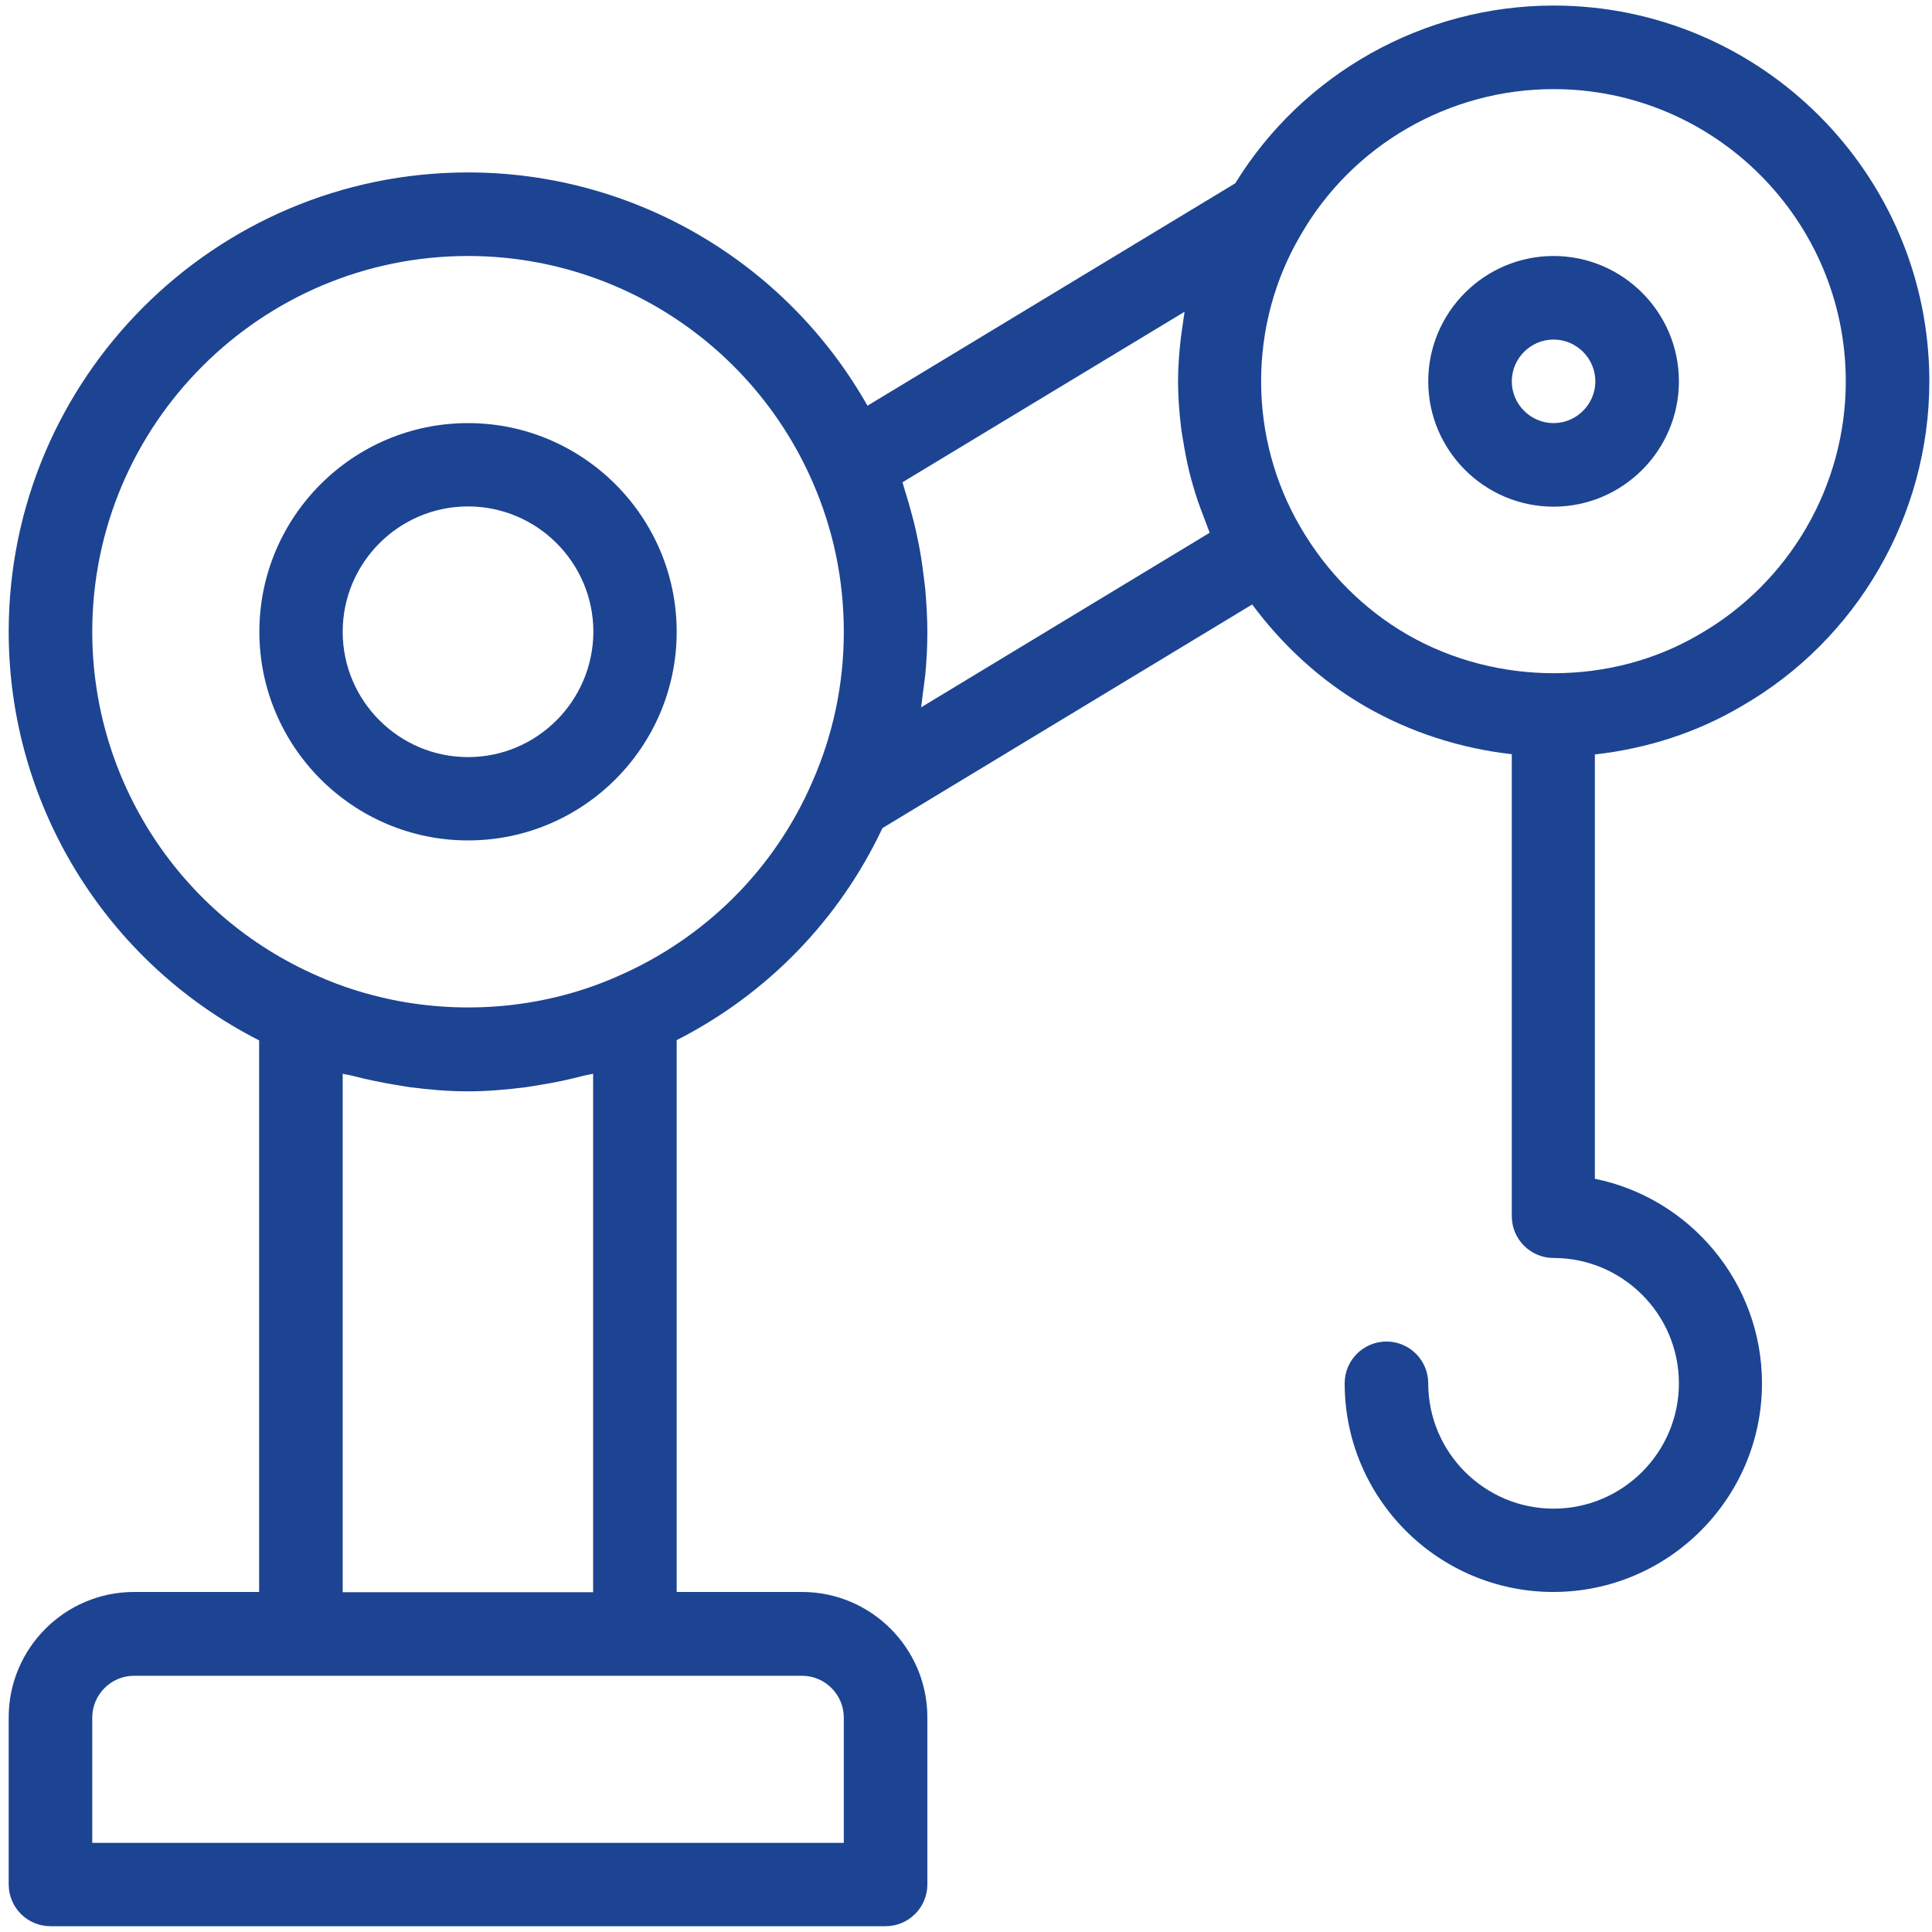
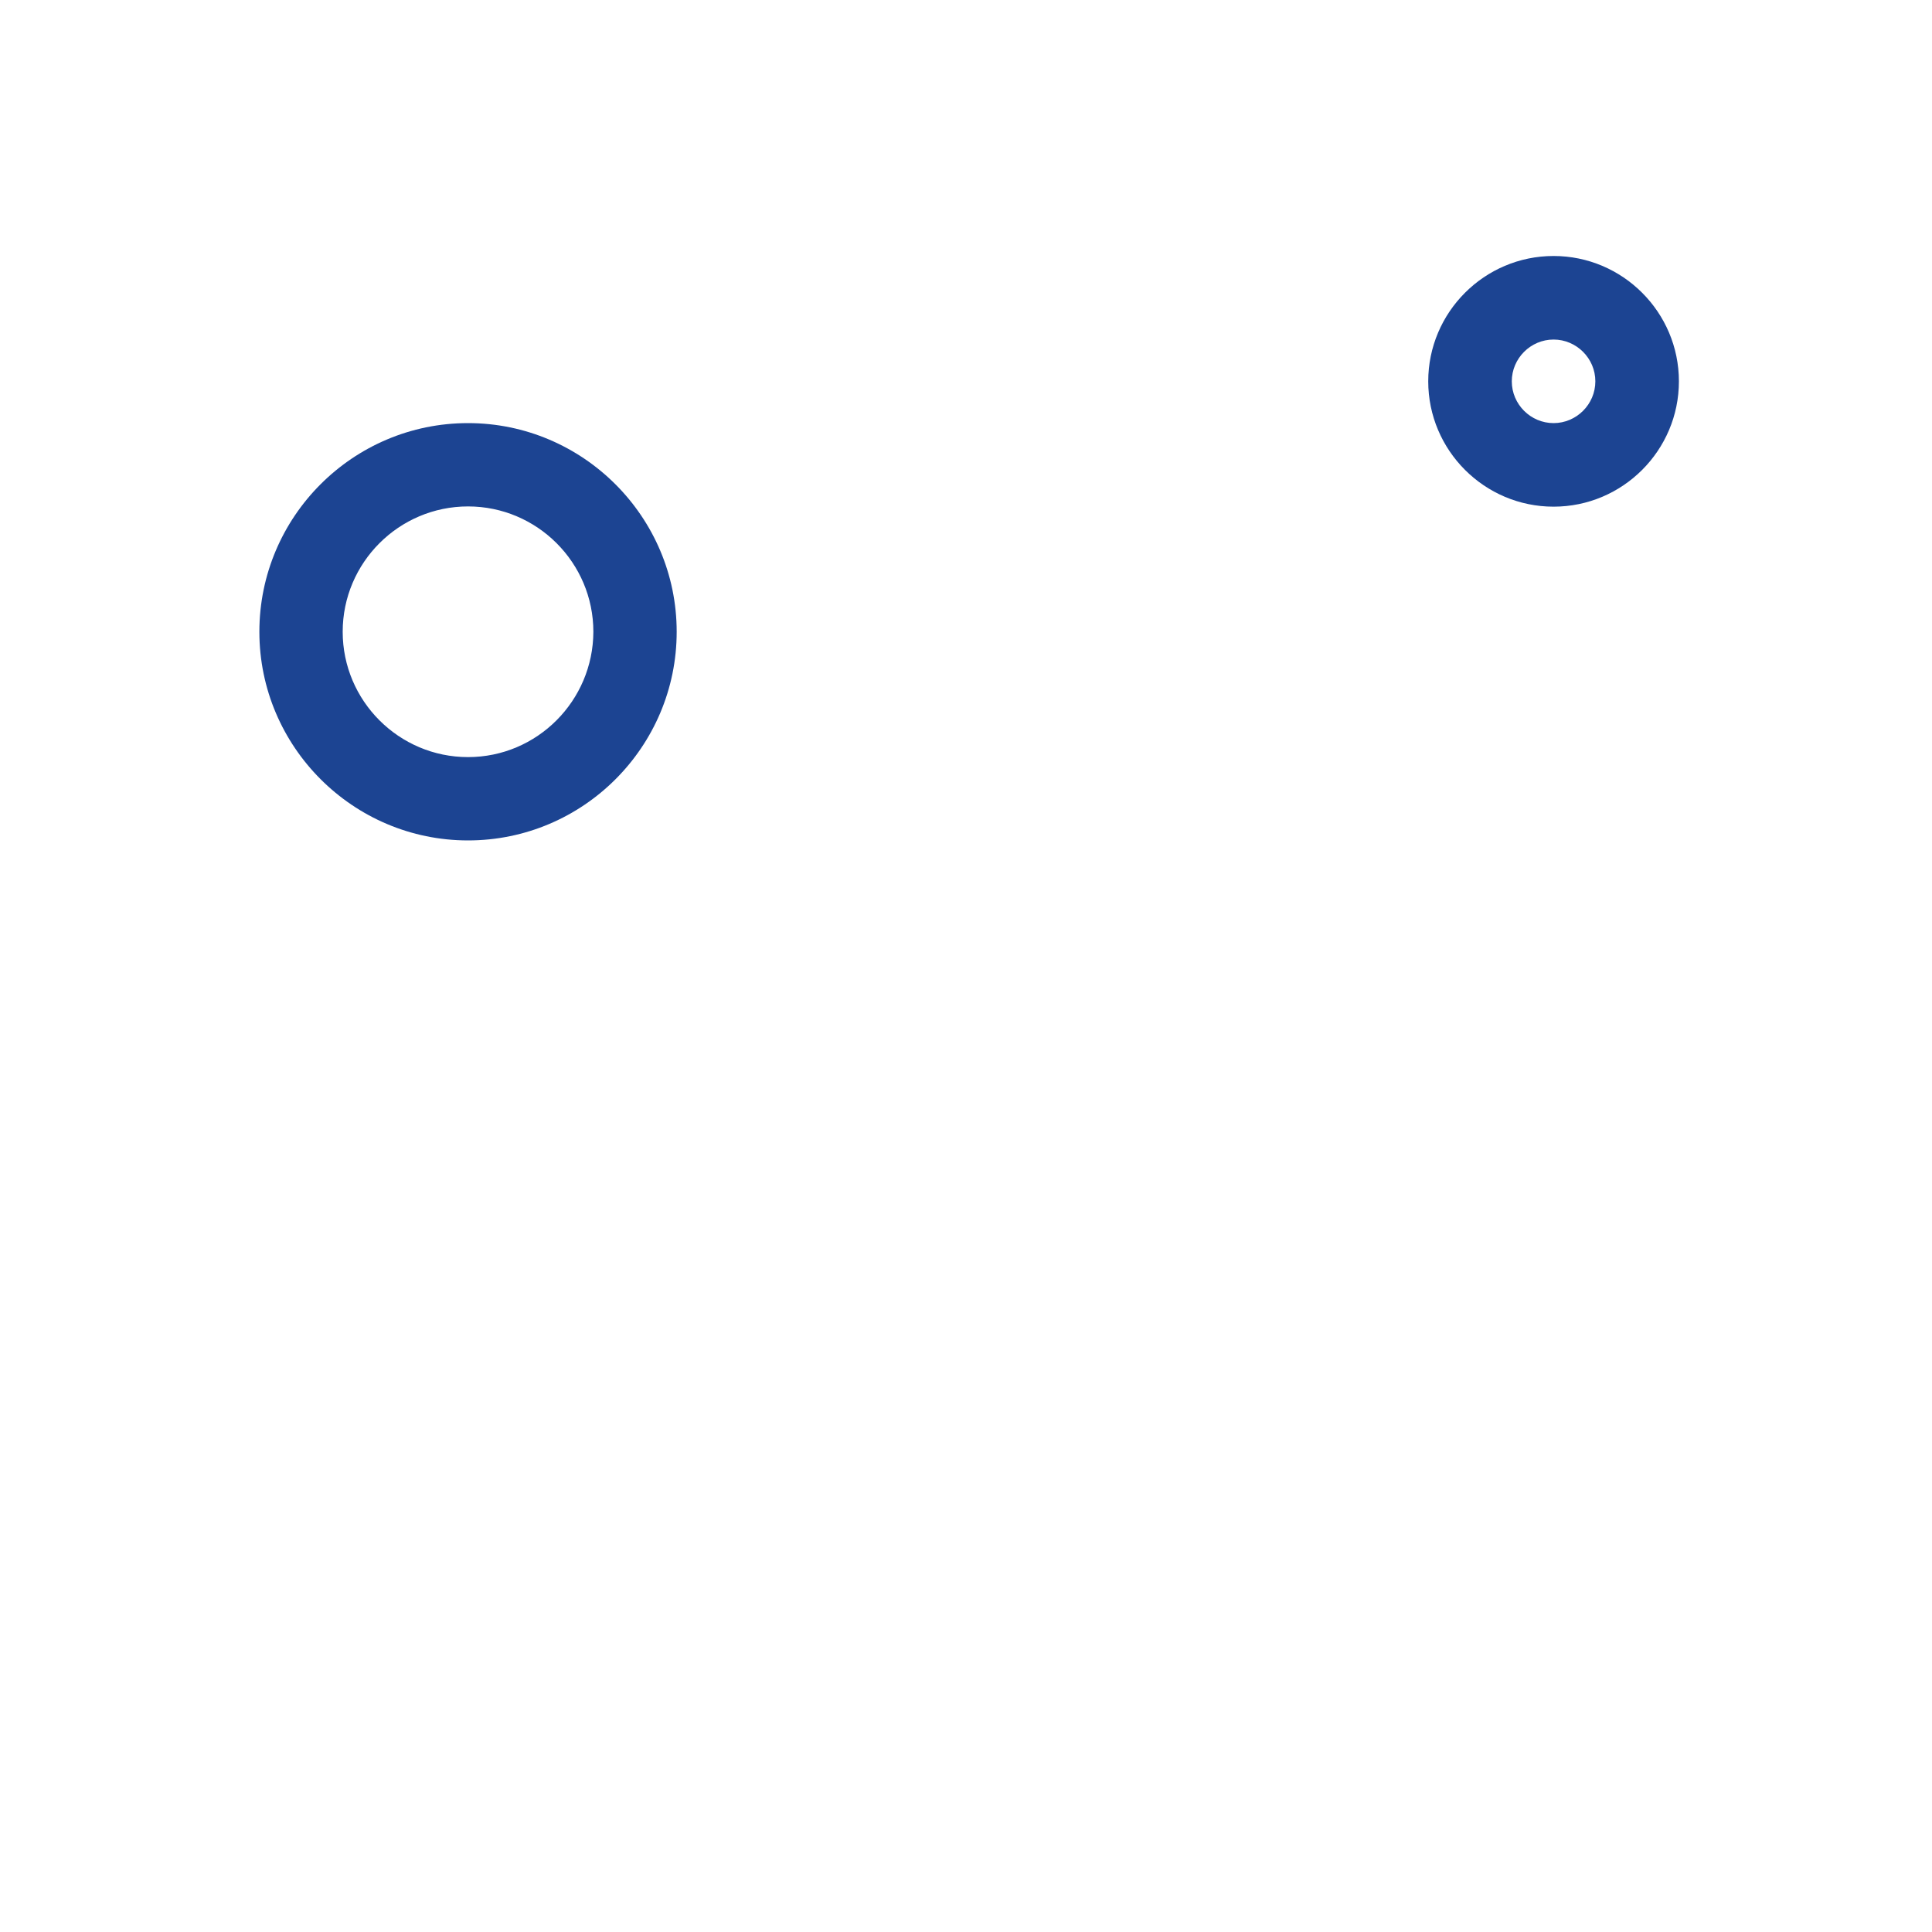
<svg xmlns="http://www.w3.org/2000/svg" version="1.1" id="Livello_1" x="0px" y="0px" viewBox="0 0 80 80" style="enable-background:new 0 0 80 80;" xml:space="preserve">
  <style type="text/css"> .st0{fill:#1C4492;} </style>
  <path class="st0" d="M19.38,31.35c-2.86,0-5.19-2.33-5.19-5.19c0-2.86,2.33-5.19,5.19-5.19c2.86,0,5.19,2.33,5.19,5.19 C24.56,29.02,22.24,31.35,19.38,31.35 M19.38,17.52c-4.77,0-8.64,3.88-8.64,8.64s3.88,8.64,8.64,8.64c4.77,0,8.64-3.88,8.64-8.64 S24.14,17.52,19.38,17.52" />
-   <path class="st0" d="M58.28,26.28c-1.82-1.05-3.35-2.59-4.43-4.45c-1.06-1.81-1.63-3.9-1.63-6.04c0-2.14,0.56-4.23,1.64-6.06 C56,6,60.01,3.69,64.33,3.69c6.67,0,12.1,5.43,12.1,12.1c0,4.32-2.32,8.33-6.07,10.48C66.75,28.4,62,28.42,58.28,26.28 M38.14,29.29 c0.04-0.26,0.06-0.52,0.1-0.77c0.02-0.18,0.05-0.37,0.07-0.55c0.06-0.6,0.09-1.2,0.09-1.8c0-0.61-0.04-1.21-0.09-1.81 c-0.02-0.19-0.05-0.37-0.07-0.56c-0.05-0.41-0.11-0.82-0.19-1.23c-0.04-0.21-0.09-0.41-0.13-0.62c-0.09-0.4-0.2-0.79-0.31-1.18 c-0.06-0.19-0.11-0.37-0.17-0.56c-0.03-0.08-0.04-0.16-0.07-0.24l11.68-7.06c-0.03,0.18-0.05,0.37-0.08,0.56 c-0.02,0.16-0.05,0.32-0.07,0.49c-0.07,0.6-0.12,1.22-0.12,1.83c0,0.63,0.05,1.25,0.12,1.87c0.02,0.2,0.06,0.39,0.09,0.58 c0.07,0.43,0.15,0.85,0.25,1.27c0.05,0.21,0.11,0.42,0.17,0.63c0.12,0.42,0.26,0.82,0.42,1.23c0.07,0.18,0.13,0.35,0.2,0.53 c0.02,0.05,0.04,0.11,0.06,0.16L38.14,29.29z M33.63,32.39c-1.56,3.6-4.42,6.45-8.04,8.03c-2.93,1.3-6.26,1.62-9.39,0.97 c-1.04-0.22-2.07-0.54-3.05-0.98c-5.67-2.47-9.33-8.07-9.33-14.25c0-8.58,6.98-15.56,15.56-15.56c6.18,0,11.78,3.67,14.26,9.34 c0.86,1.96,1.3,4.05,1.3,6.22S34.5,30.42,33.63,32.39 M14.19,65.93V44.46c0.14,0.04,0.28,0.05,0.42,0.09 c0.58,0.15,1.16,0.27,1.75,0.37c0.21,0.03,0.42,0.07,0.62,0.1c0.79,0.1,1.58,0.17,2.39,0.17c0.81,0,1.6-0.07,2.39-0.17 c0.21-0.03,0.41-0.06,0.62-0.1c0.59-0.09,1.18-0.22,1.76-0.37c0.14-0.04,0.28-0.05,0.42-0.09v21.47H14.19z M33.21,69.39 c0.95,0,1.73,0.78,1.73,1.73v5.19H3.82v-5.19c0-0.95,0.78-1.73,1.73-1.73h6.92h13.83H33.21z M72.1,29.25 c4.8-2.75,7.79-7.91,7.79-13.46c0-8.58-6.98-15.56-15.56-15.56c-5.39,0-10.39,2.82-13.18,7.36l-15.23,9.21 c-3.35-5.92-9.64-9.66-16.54-9.66c-10.49,0-19.02,8.53-19.02,19.02c0,7.17,4.04,13.7,10.37,16.92v22.84H5.55 c-2.86,0-5.19,2.33-5.19,5.19v6.92c0,0.95,0.77,1.73,1.73,1.73h34.58c0.95,0,1.73-0.77,1.73-1.73v-6.92c0-2.86-2.33-5.19-5.19-5.19 h-5.19V43.07c3.75-1.91,6.73-4.98,8.52-8.78l15.31-9.26c1.27,1.71,2.86,3.17,4.7,4.23c1.86,1.07,3.93,1.73,6.05,1.97v19.13 c0,0.95,0.77,1.73,1.73,1.73c2.86,0,5.19,2.33,5.19,5.19c0,2.86-2.33,5.19-5.19,5.19c-2.86,0-5.19-2.33-5.19-5.19 c0-0.95-0.77-1.73-1.73-1.73c-0.95,0-1.73,0.77-1.73,1.73c0,4.77,3.88,8.64,8.64,8.64s8.64-3.88,8.64-8.64 c0-4.17-2.98-7.67-6.92-8.47V31.24C68.2,31,70.27,30.33,72.1,29.25" />
  <path class="st0" d="M64.33,17.52c-0.95,0-1.73-0.78-1.73-1.73c0-0.95,0.78-1.73,1.73-1.73c0.95,0,1.73,0.78,1.73,1.73 C66.06,16.74,65.28,17.52,64.33,17.52 M64.33,10.6c-2.86,0-5.19,2.33-5.19,5.19c0,2.86,2.33,5.19,5.19,5.19 c2.86,0,5.19-2.33,5.19-5.19C69.52,12.93,67.19,10.6,64.33,10.6" />
</svg>